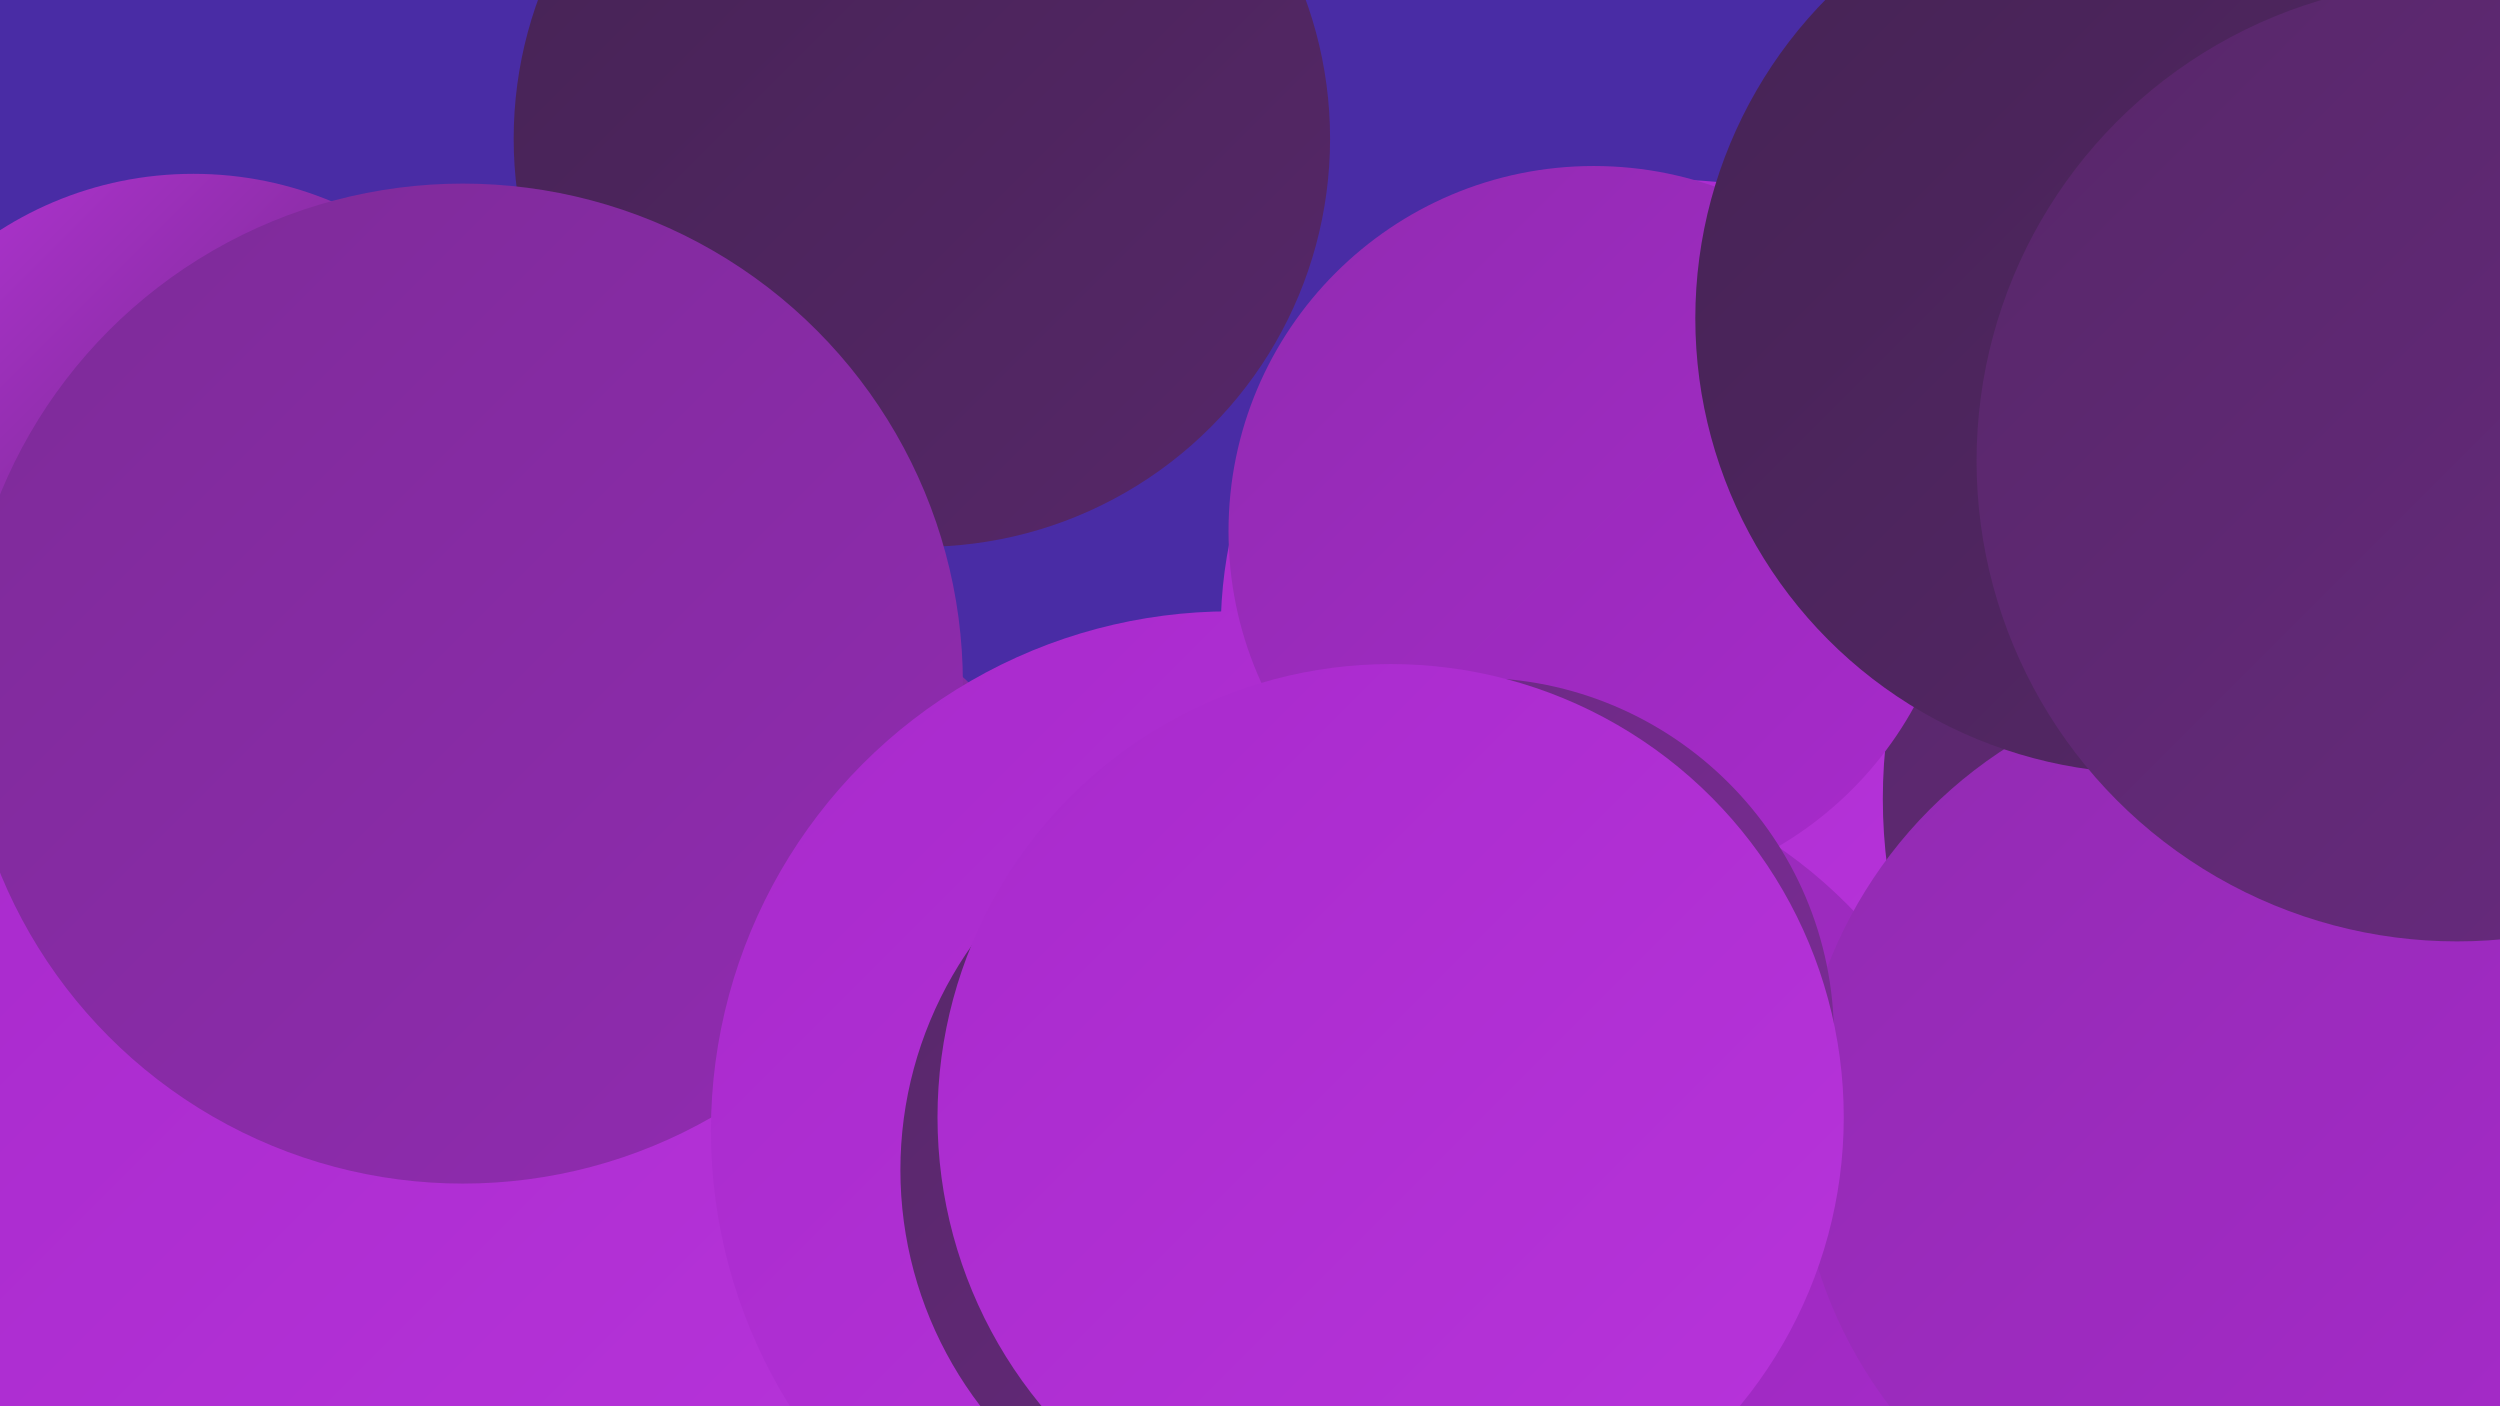
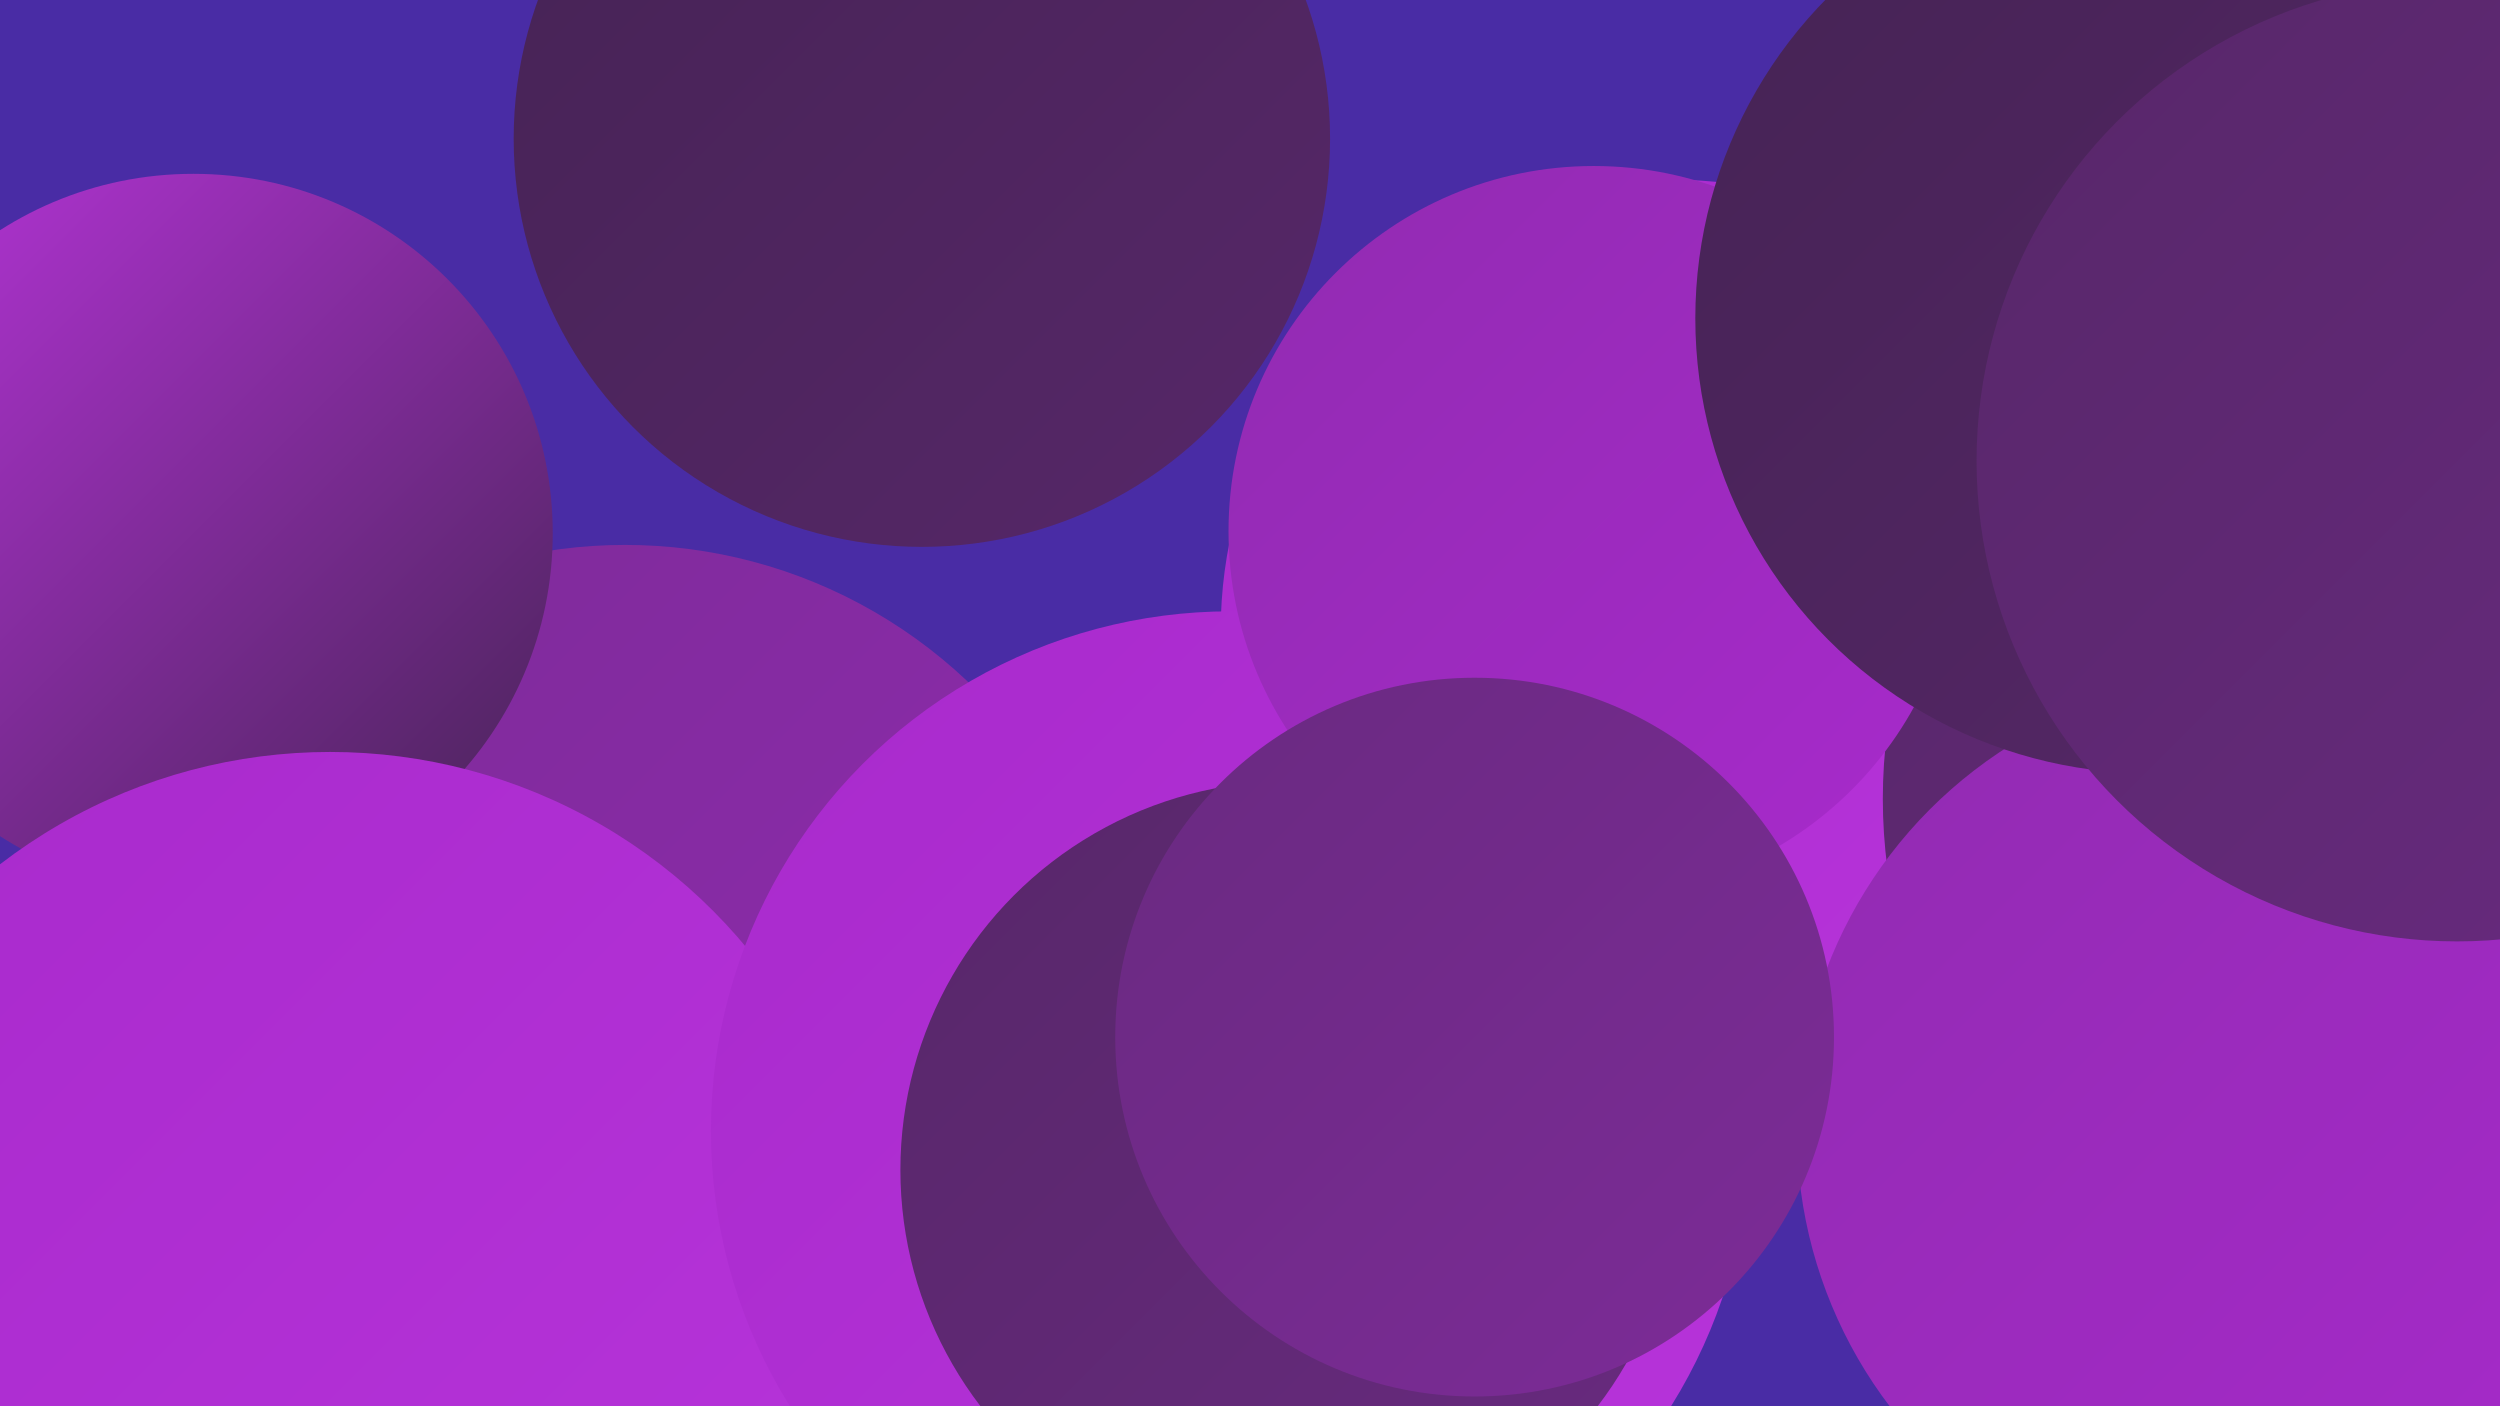
<svg xmlns="http://www.w3.org/2000/svg" width="1280" height="720">
  <defs>
    <linearGradient id="grad0" x1="0%" y1="0%" x2="100%" y2="100%">
      <stop offset="0%" style="stop-color:#452354;stop-opacity:1" />
      <stop offset="100%" style="stop-color:#572769;stop-opacity:1" />
    </linearGradient>
    <linearGradient id="grad1" x1="0%" y1="0%" x2="100%" y2="100%">
      <stop offset="0%" style="stop-color:#572769;stop-opacity:1" />
      <stop offset="100%" style="stop-color:#692a80;stop-opacity:1" />
    </linearGradient>
    <linearGradient id="grad2" x1="0%" y1="0%" x2="100%" y2="100%">
      <stop offset="0%" style="stop-color:#692a80;stop-opacity:1" />
      <stop offset="100%" style="stop-color:#7d2b98;stop-opacity:1" />
    </linearGradient>
    <linearGradient id="grad3" x1="0%" y1="0%" x2="100%" y2="100%">
      <stop offset="0%" style="stop-color:#7d2b98;stop-opacity:1" />
      <stop offset="100%" style="stop-color:#912bb1;stop-opacity:1" />
    </linearGradient>
    <linearGradient id="grad4" x1="0%" y1="0%" x2="100%" y2="100%">
      <stop offset="0%" style="stop-color:#912bb1;stop-opacity:1" />
      <stop offset="100%" style="stop-color:#a82acc;stop-opacity:1" />
    </linearGradient>
    <linearGradient id="grad5" x1="0%" y1="0%" x2="100%" y2="100%">
      <stop offset="0%" style="stop-color:#a82acc;stop-opacity:1" />
      <stop offset="100%" style="stop-color:#b834db;stop-opacity:1" />
    </linearGradient>
    <linearGradient id="grad6" x1="0%" y1="0%" x2="100%" y2="100%">
      <stop offset="0%" style="stop-color:#b834db;stop-opacity:1" />
      <stop offset="100%" style="stop-color:#452354;stop-opacity:1" />
    </linearGradient>
  </defs>
  <rect width="1280" height="720" fill="#492ca5" />
-   <circle cx="58" cy="603" r="207" fill="url(#grad0)" />
  <circle cx="472" cy="71" r="209" fill="url(#grad0)" />
-   <circle cx="254" cy="560" r="242" fill="url(#grad5)" />
  <circle cx="165" cy="639" r="227" fill="url(#grad4)" />
  <circle cx="320" cy="534" r="255" fill="url(#grad3)" />
  <circle cx="1109" cy="293" r="209" fill="url(#grad6)" />
  <circle cx="99" cy="273" r="184" fill="url(#grad6)" />
  <circle cx="169" cy="662" r="277" fill="url(#grad5)" />
  <circle cx="856" cy="323" r="231" fill="url(#grad5)" />
-   <circle cx="237" cy="350" r="256" fill="url(#grad3)" />
  <circle cx="1233" cy="409" r="269" fill="url(#grad1)" />
  <circle cx="630" cy="579" r="266" fill="url(#grad5)" />
-   <circle cx="770" cy="638" r="248" fill="url(#grad4)" />
  <circle cx="816" cy="272" r="187" fill="url(#grad4)" />
  <circle cx="660" cy="599" r="199" fill="url(#grad1)" />
  <circle cx="1153" cy="579" r="233" fill="url(#grad4)" />
  <circle cx="1101" cy="163" r="233" fill="url(#grad0)" />
  <circle cx="755" cy="531" r="184" fill="url(#grad2)" />
-   <circle cx="712" cy="572" r="232" fill="url(#grad5)" />
  <circle cx="1258" cy="236" r="246" fill="url(#grad1)" />
</svg>